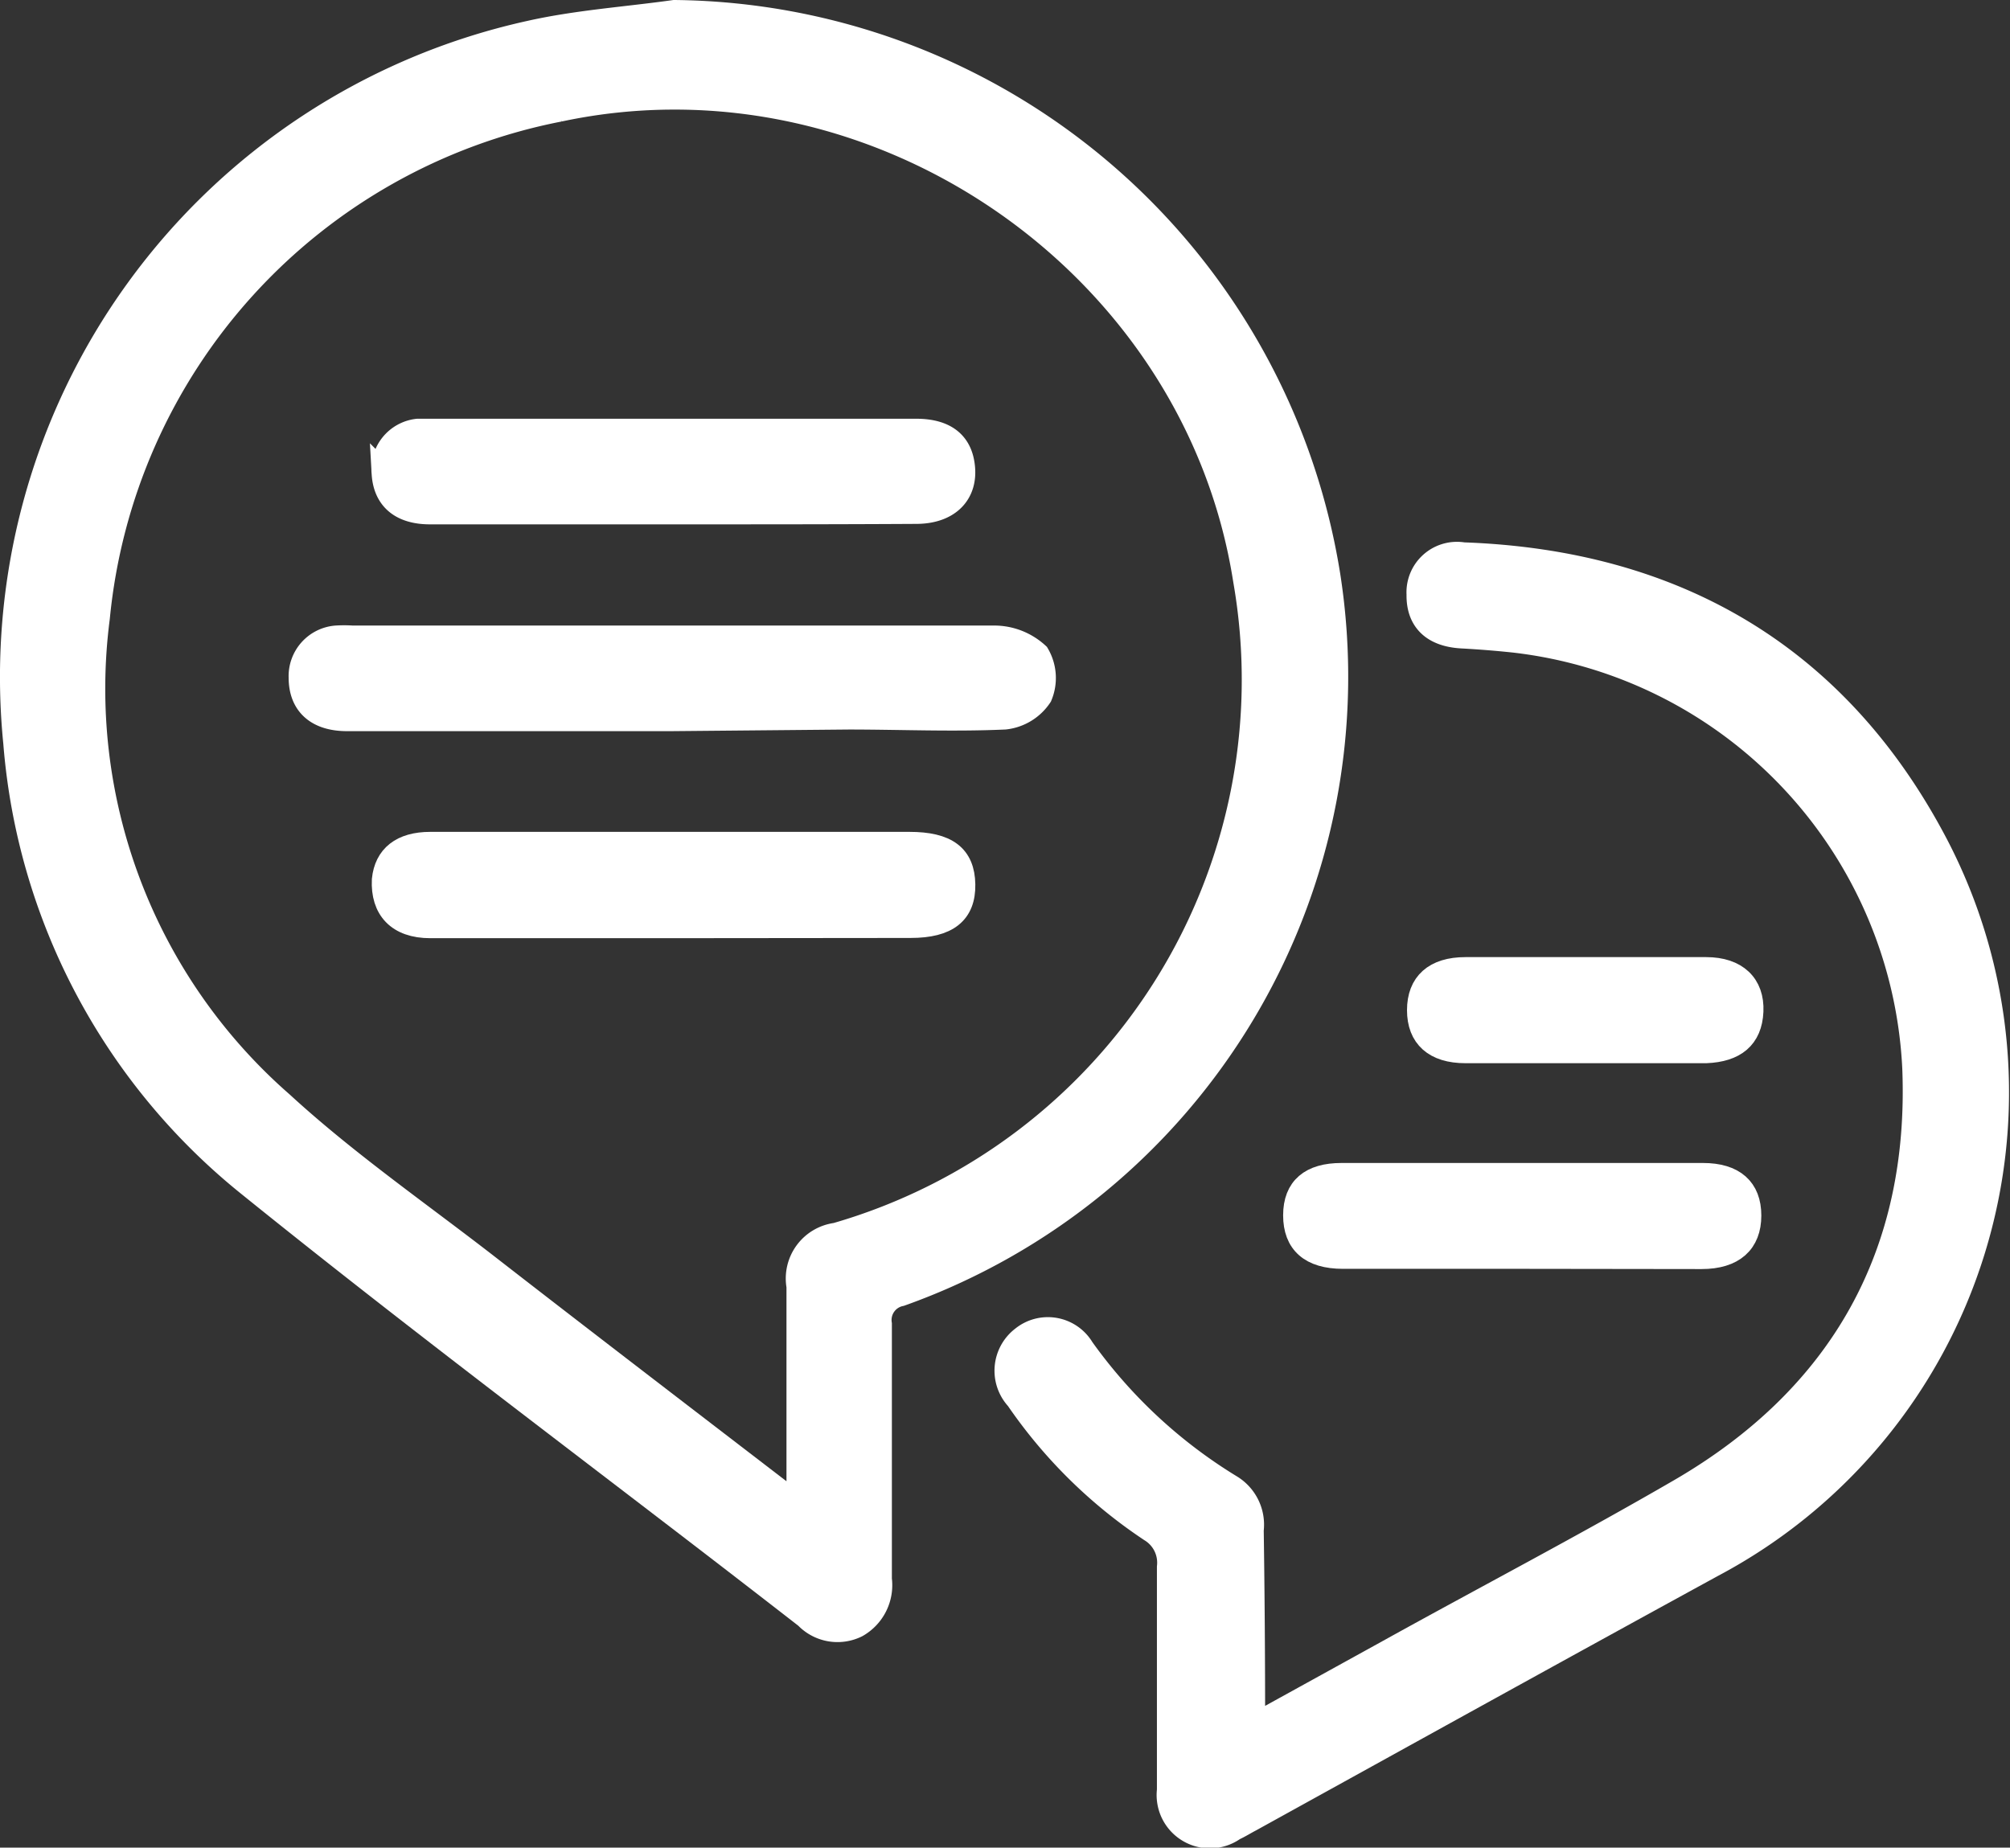
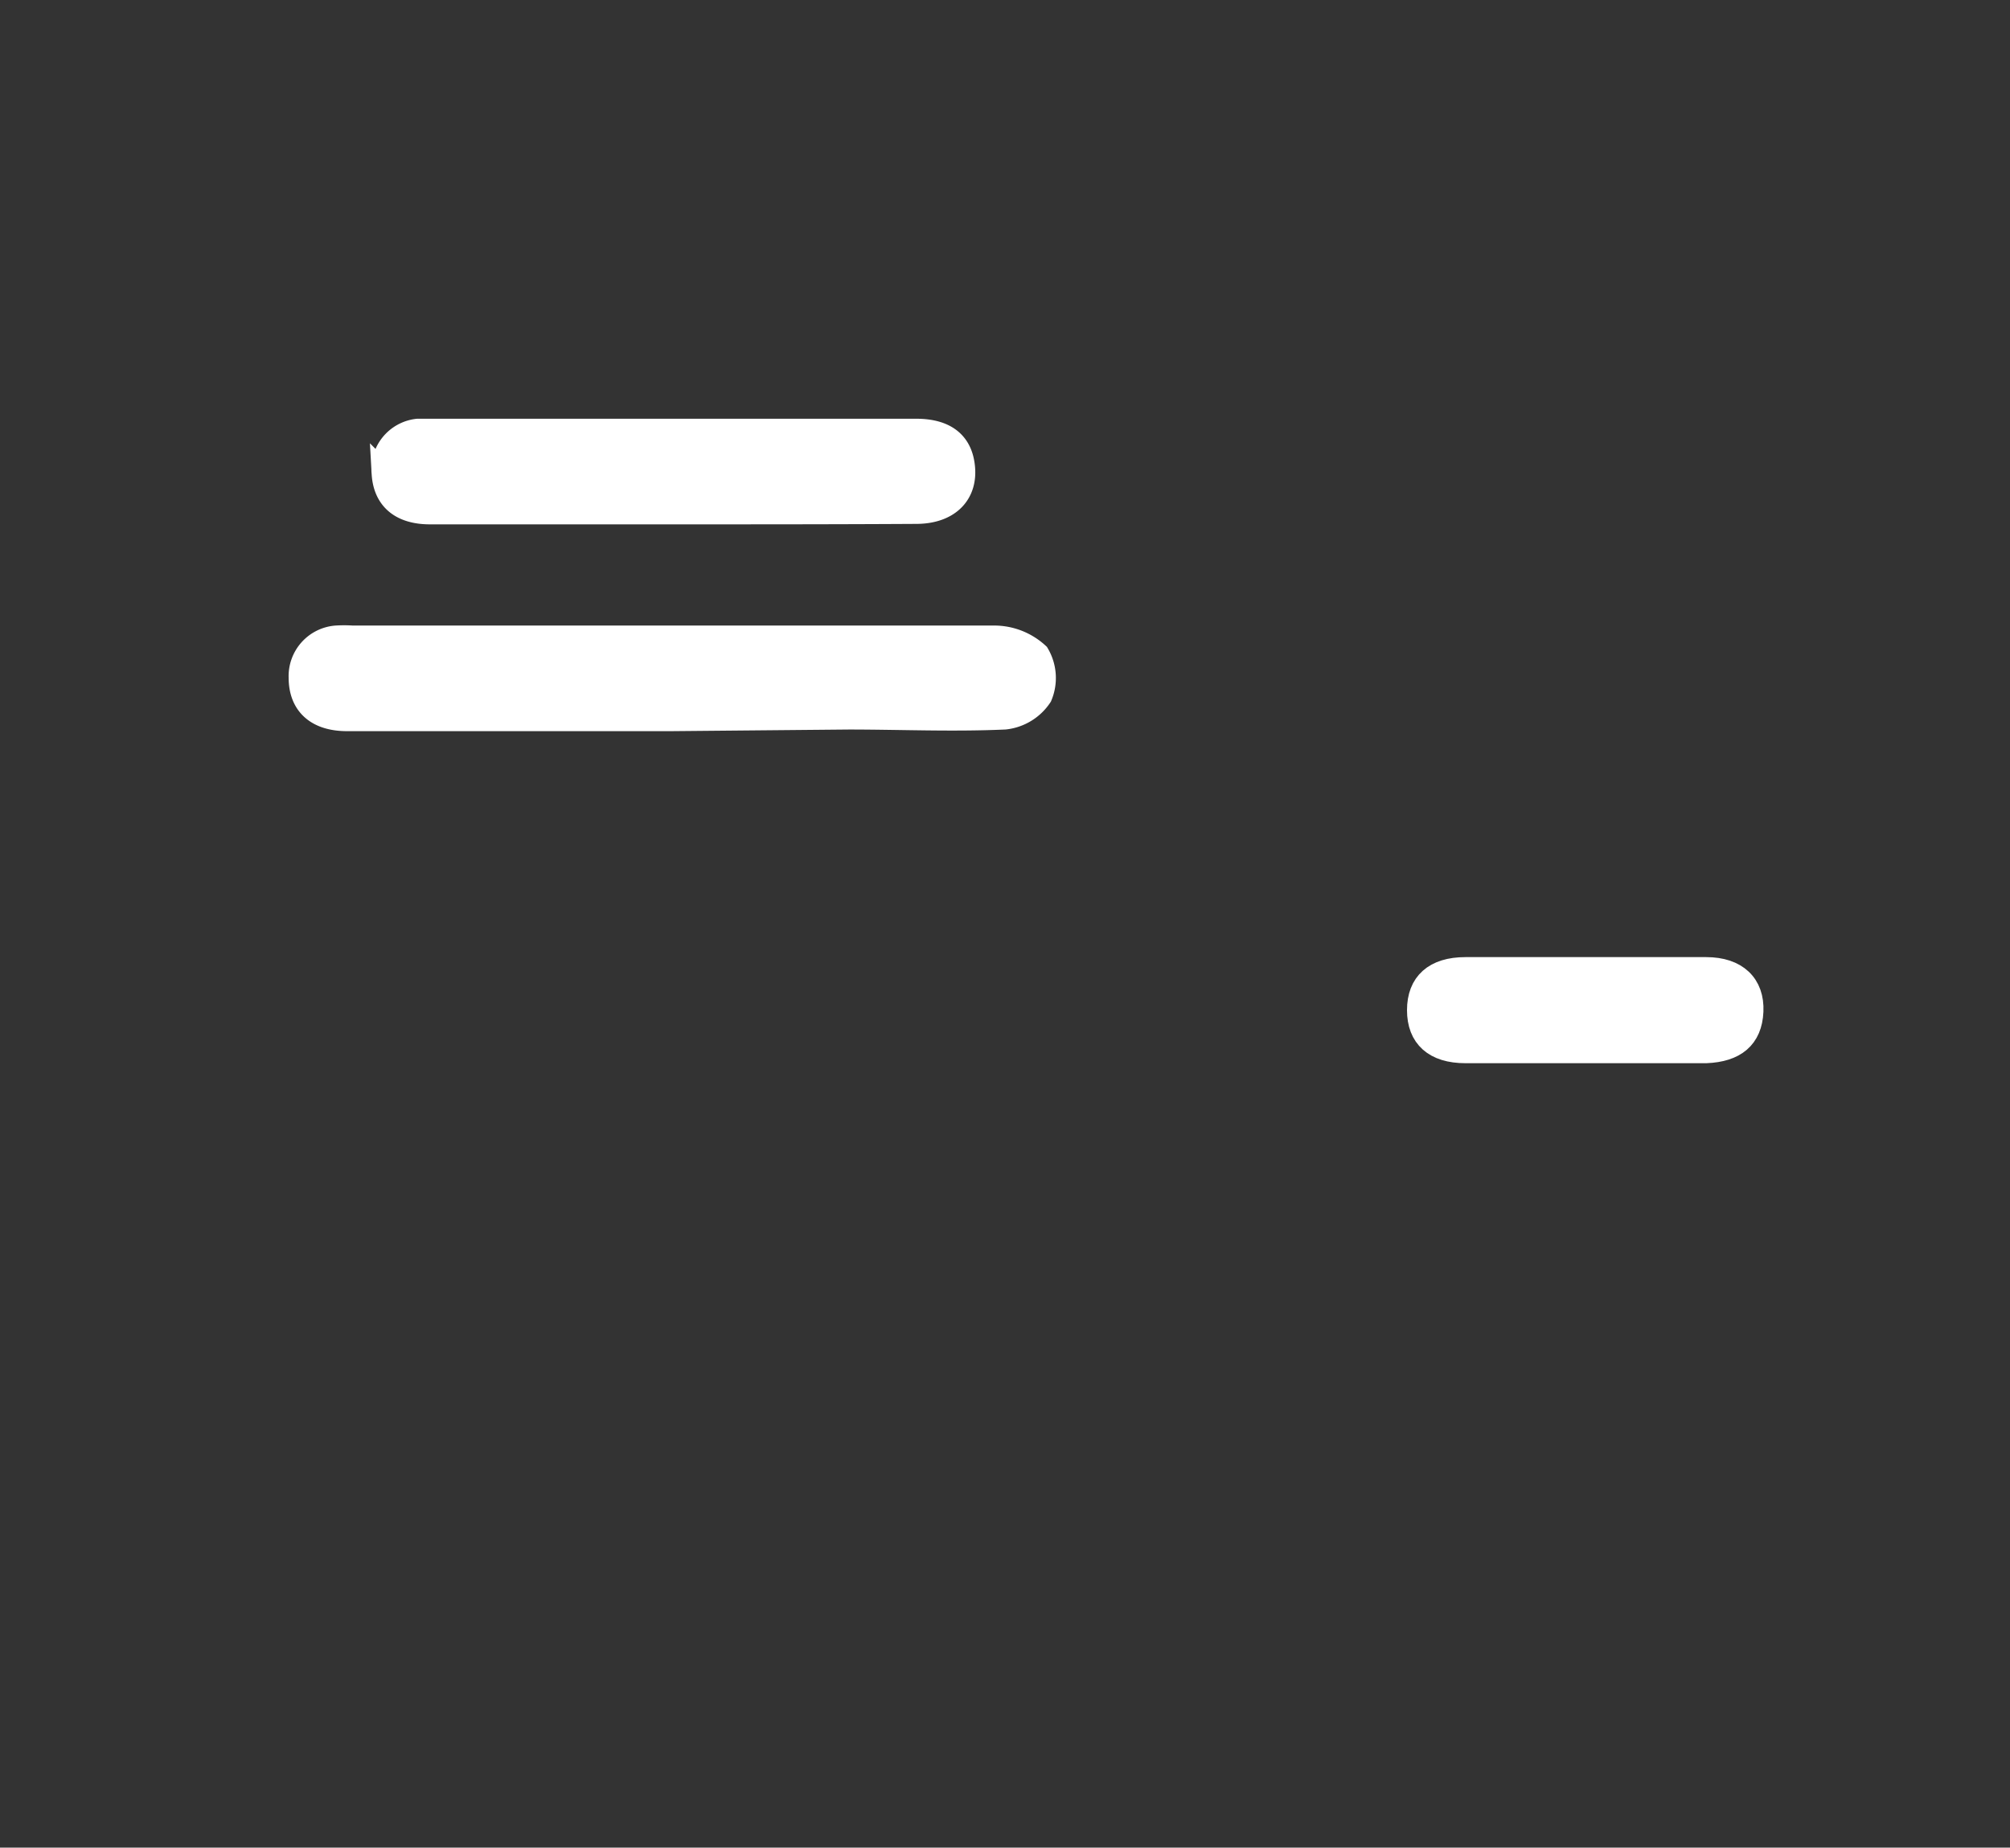
<svg xmlns="http://www.w3.org/2000/svg" id="Layer_1" data-name="Layer 1" width="86" height="79.07" viewBox="0 0 86 79.07">
  <rect x="0" y="0" width="86" height="79.07" fill="#333333" stroke="none" />
  <defs>
    <style>.cls-1{fill:#fff;stroke:#fff;stroke-miterlimit:10;}</style>
  </defs>
  <title>ico04</title>
  <g id="Layer_2" data-name="Layer 2">
    <g id="Ebene_1" data-name="Ebene 1">
-       <path class="cls-1" d="M28.85.5a28.64,28.64,0,0,1,28,24.14A28.07,28.07,0,0,1,38.54,55.4a1.11,1.11,0,0,0-.88,1.26c0,3.64,0,7.28,0,10.92a2,2,0,0,1-1,2,1.86,1.86,0,0,1-2.17-.38C26.52,63,18.43,57,10.57,50.65A27,27,0,0,1,.64,31.79a28.25,28.25,0,0,1,22-30.4C24.67.93,26.78.79,28.85.5Zm5.3,63.89V63.21q0-4.09,0-8.16a1.9,1.9,0,0,1,1.62-2.22,24.71,24.71,0,0,0,17.49-28c-2.12-13.58-15.82-23-29.33-20.12A24.54,24.54,0,0,0,4.2,26.44a23.55,23.55,0,0,0,7.86,20.77c2.7,2.48,5.73,4.59,8.63,6.83,4.4,3.42,8.82,6.8,13.44,10.35Z" />
-       <path class="cls-1" d="M53.63,73.85l5.8-3.2c4.13-2.29,8.36-4.5,12.46-6.88,6.88-4,10.32-10.1,10-18.07A19.34,19.34,0,0,0,64.79,27.43c-.75-.08-1.5-.14-2.25-.18-1.22-.07-1.88-.69-1.86-1.81a1.66,1.66,0,0,1,1.93-1.73c9.07.32,16,4.37,20.22,12.38A22.92,22.92,0,0,1,73.27,67c-6.6,3.61-13.19,7.26-19.78,10.9-.23.12-.45.26-.69.37A1.78,1.78,0,0,1,50,76.61V67.06a1.62,1.62,0,0,0-.77-1.57,21,21,0,0,1-5.71-5.63,1.77,1.77,0,0,1,.23-2.61,1.73,1.73,0,0,1,2.57.46,21.59,21.59,0,0,0,6.36,5.91,1.92,1.92,0,0,1,.89,1.86C53.61,68.19,53.63,70.91,53.63,73.85Z" />
-       <path class="cls-1" d="M65.14,53.8H57.46c-1.38,0-2.06-.62-2.06-1.79s.69-1.74,2-1.74H72.86c1.32,0,2,.61,2,1.75s-.69,1.79-2.06,1.79Z" />
      <path class="cls-1" d="M67.82,45H62.7c-1.31,0-2-.63-2-1.77s.69-1.77,2-1.77H73c1.29,0,2,.69,1.95,1.82S74.22,44.95,73,45C71.22,45,69.53,45,67.82,45Z" />
      <path class="cls-1" d="M28.72,30.79H14.85c-1.29,0-2-.65-2-1.79a1.67,1.67,0,0,1,1.53-1.73,5.5,5.5,0,0,1,.69,0H42.54A2.75,2.75,0,0,1,44.4,28a2,2,0,0,1,.12,1.79,2.11,2.11,0,0,1-1.53.93c-2.23.1-4.46,0-6.68,0Z" />
      <path class="cls-1" d="M28.83,21.94H18.4c-1.26,0-1.94-.61-2-1.69a1.66,1.66,0,0,1,1.47-1.83h.25c1.08,0,2.17,0,3.25,0H39.2c1.2,0,1.86.5,2,1.44.19,1.23-.59,2.06-2,2.06C35.78,21.94,32.3,21.94,28.83,21.94Z" />
-       <path class="cls-1" d="M28.72,39.65H18.41c-1.38,0-2.06-.76-2-2,.1-1,.78-1.55,2-1.55H38.91c1.6,0,2.3.54,2.32,1.75s-.69,1.79-2.27,1.79Z" />
    </g>
  </g>
</svg>